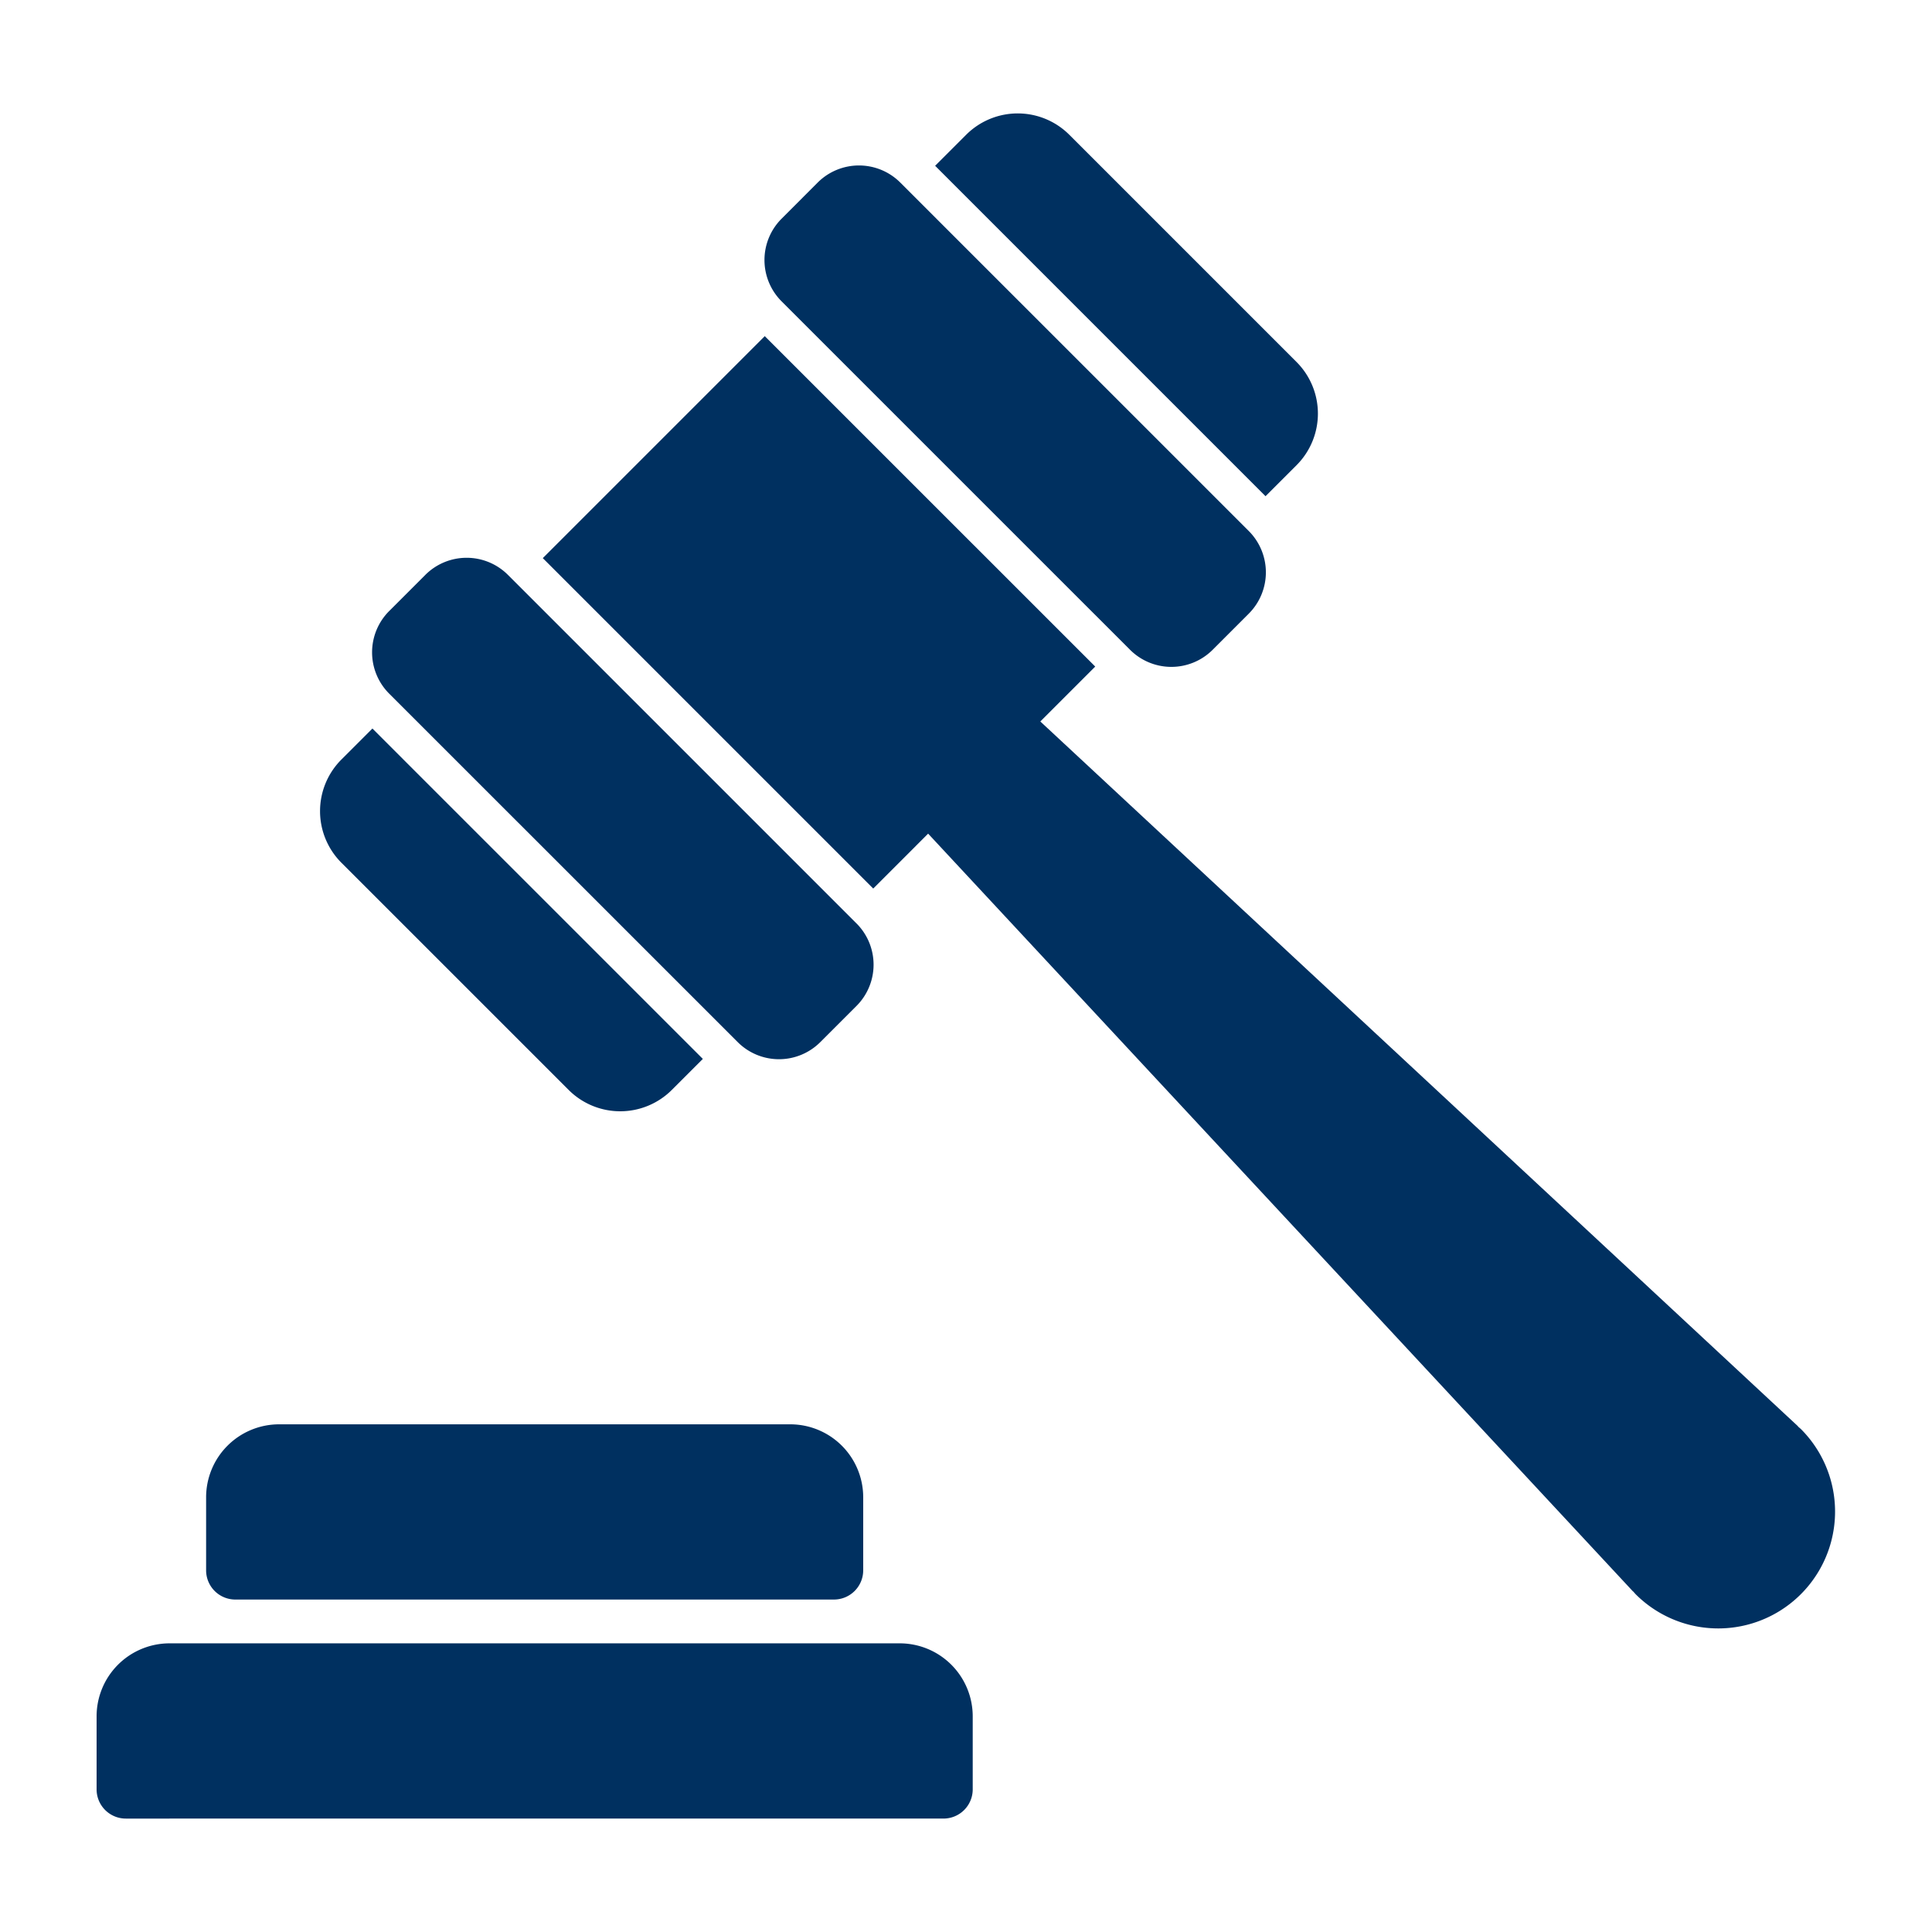
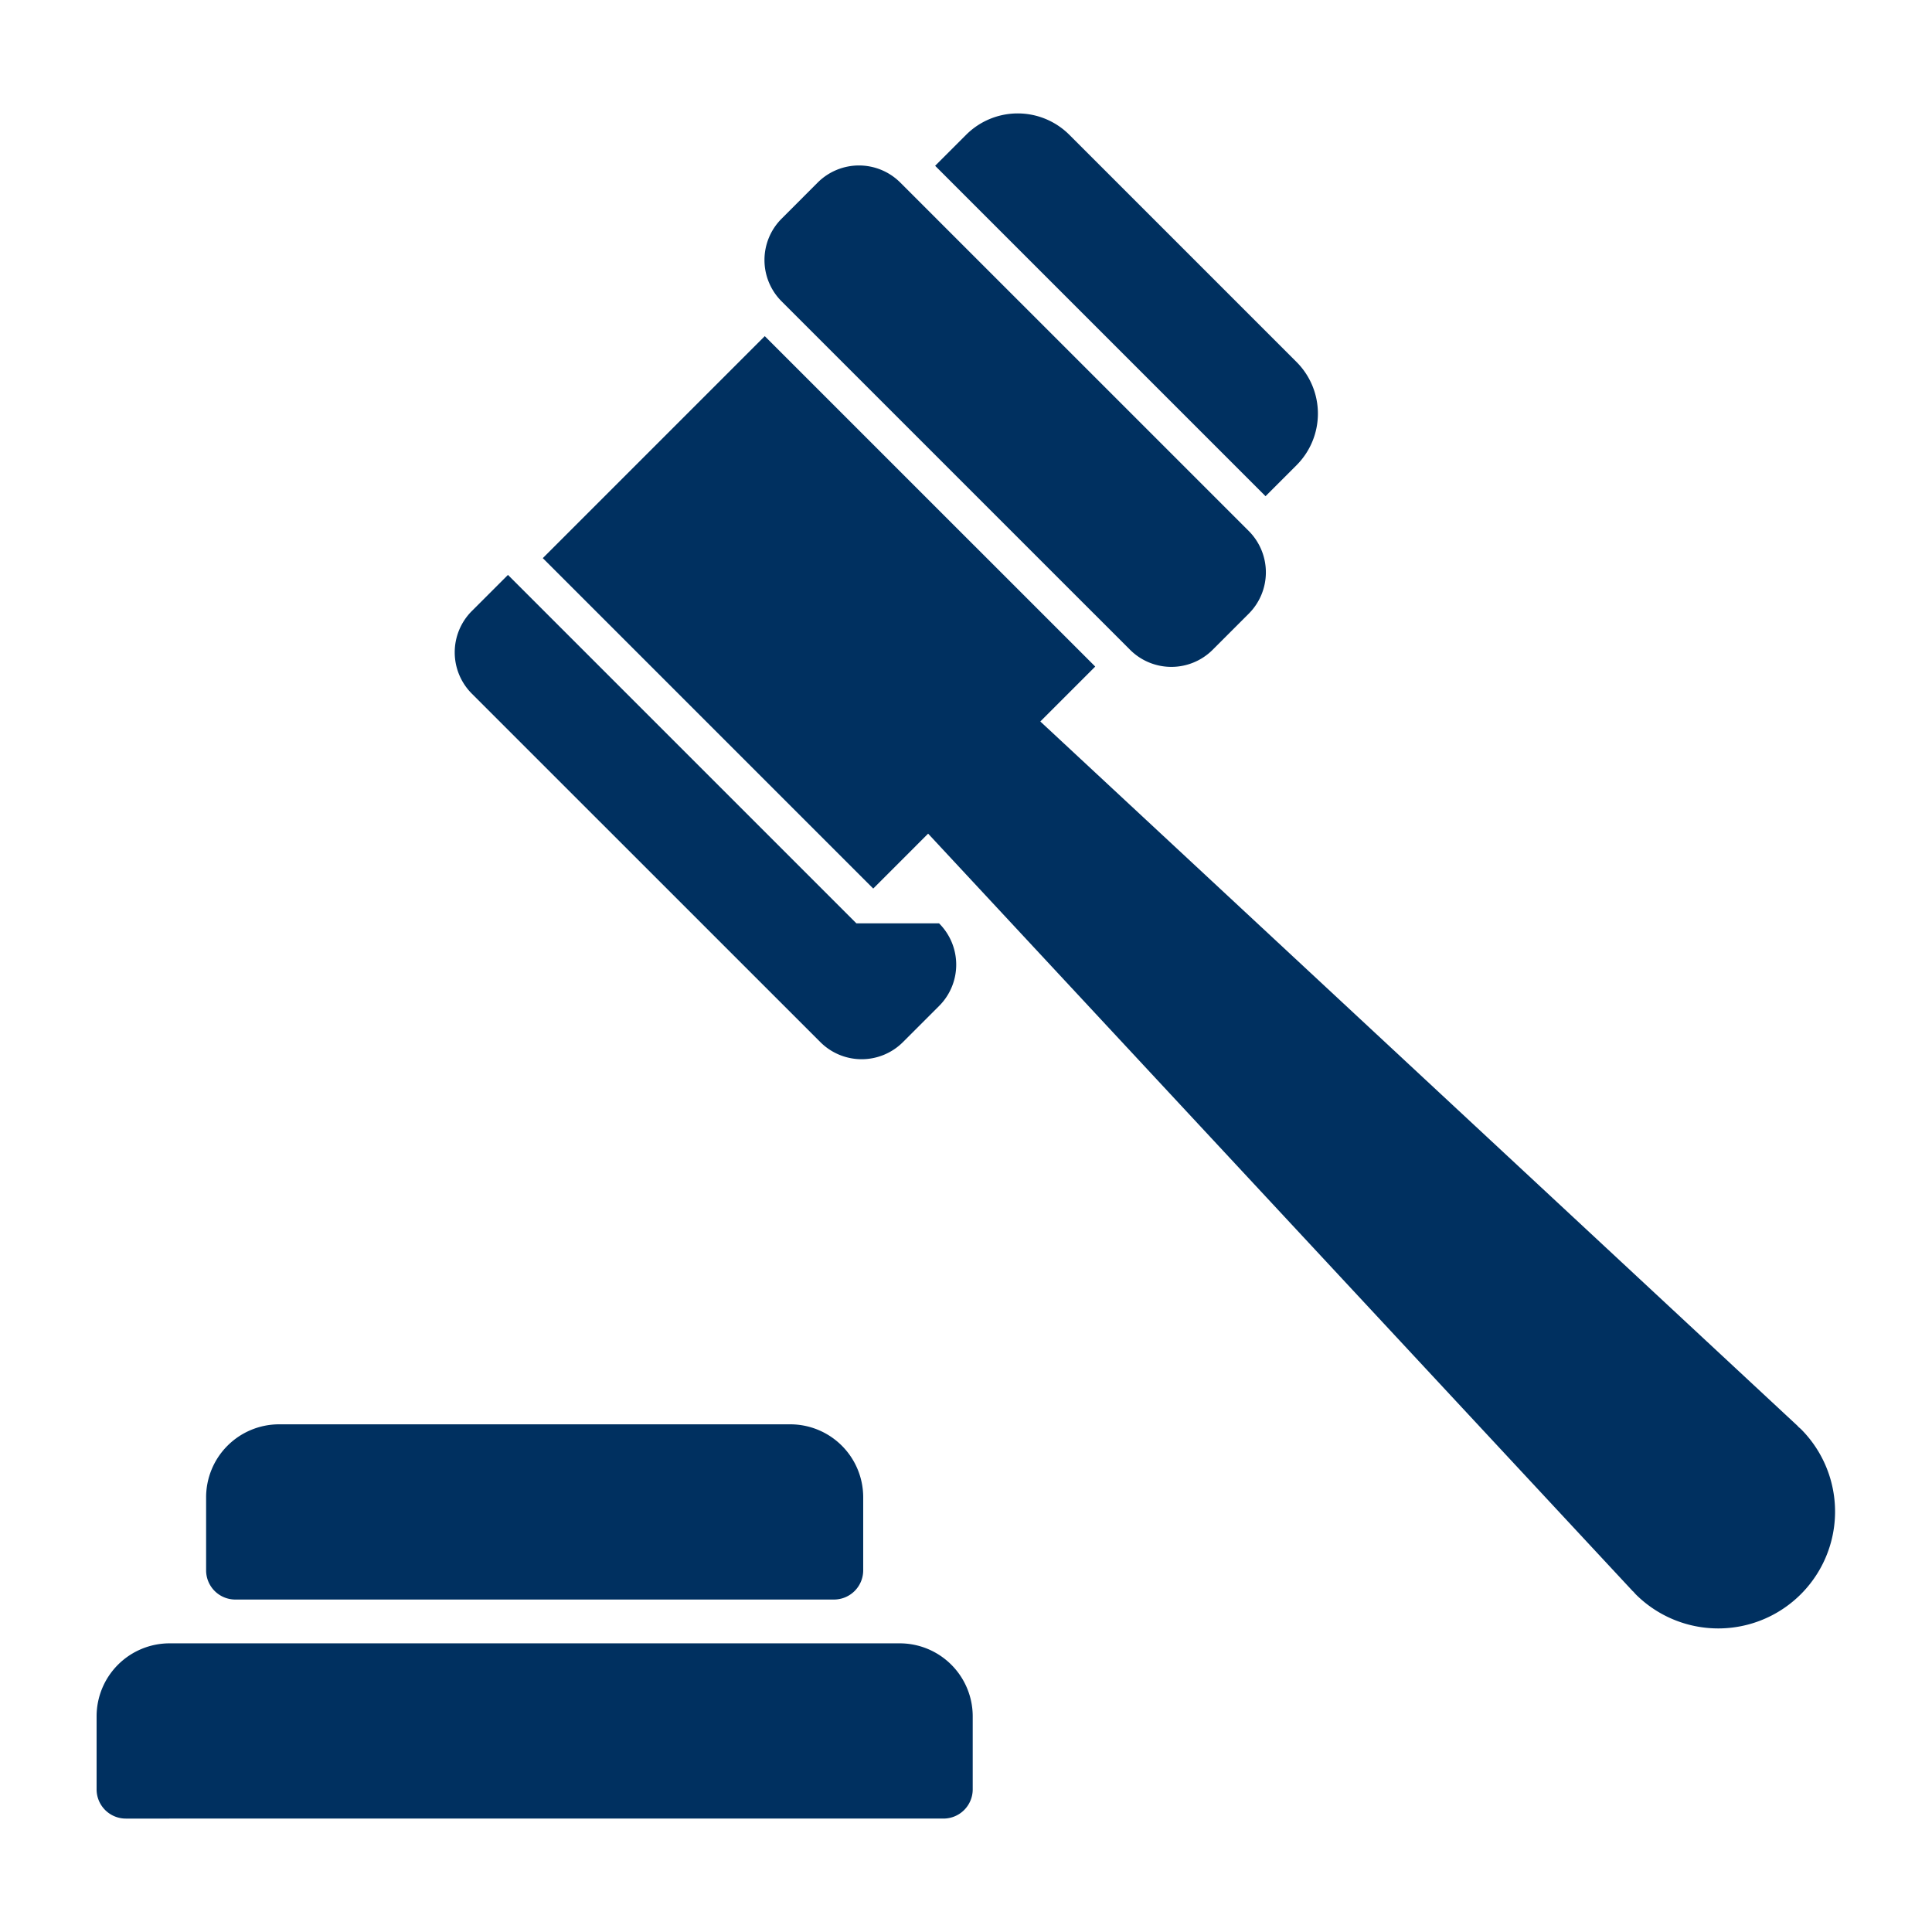
<svg xmlns="http://www.w3.org/2000/svg" id="Layer_1" data-name="Layer 1" width="500" height="500" viewBox="0 0 500 500">
  <defs>
    <style>.cls-1{fill:#003060;}</style>
  </defs>
  <path class="cls-1" d="M465.314,369.163l.021-.031L269.233,186.717l14.209-14.209-85.517-85.513-57.451,57.451,85.517,85.511L240.2,215.747,422.615,411.858l.024-.021c.251.269.481.561.746.827a30.234,30.234,0,0,0,42.757-42.757c-.265-.262-.555-.488-.83-.736Z" />
  <path class="cls-1" d="M32.555,470.647l211.621-.004a7.56,7.56,0,0,0,7.562-7.554V444.192a18.896,18.896,0,0,0-18.89-18.897H43.897A18.894,18.894,0,0,0,25,444.192v18.897a7.562,7.562,0,0,0,7.562,7.558Z" />
  <path class="cls-1" d="M60.895,413.959H215.835a7.566,7.566,0,0,0,7.562-7.562V387.504A18.883,18.883,0,0,0,204.5,368.614H72.239a18.893,18.893,0,0,0-18.897,18.897v18.897a7.556,7.556,0,0,0,7.558,7.551Z" />
  <path class="cls-1" d="M335.534,93.675l-58.787-58.787a18.887,18.887,0,0,0-26.717,0l-8.018,8.018L327.52,128.414l8.018-8.015a18.892,18.892,0,0,0-.004-26.724Z" />
-   <path class="cls-1" d="M147.155,282.063a18.891,18.891,0,0,0,26.72,0l8.018-8.015L96.381,188.541l-8.015,8.015a18.894,18.894,0,0,0-.01,26.72Z" />
  <path class="cls-1" d="M292.453,168.159a15.124,15.124,0,0,0,21.384.004l9.351-9.355a15.137,15.137,0,0,0,0-21.376l-90.189-90.18a15.124,15.124,0,0,0-21.384-.004l-9.344,9.355a15.122,15.122,0,0,0,0,21.38Z" />
-   <path class="cls-1" d="M221.639,238.964l-90.18-90.18a15.123,15.123,0,0,0-21.387,0l-9.351,9.351a15.122,15.122,0,0,0,0,21.38l90.198,90.18a15.111,15.111,0,0,0,21.377,0l9.355-9.351a15.107,15.107,0,0,0-.007-21.381Z" />
+   <path class="cls-1" d="M221.639,238.964l-90.18-90.18l-9.351,9.351a15.122,15.122,0,0,0,0,21.38l90.198,90.18a15.111,15.111,0,0,0,21.377,0l9.355-9.351a15.107,15.107,0,0,0-.007-21.381Z" />
</svg>